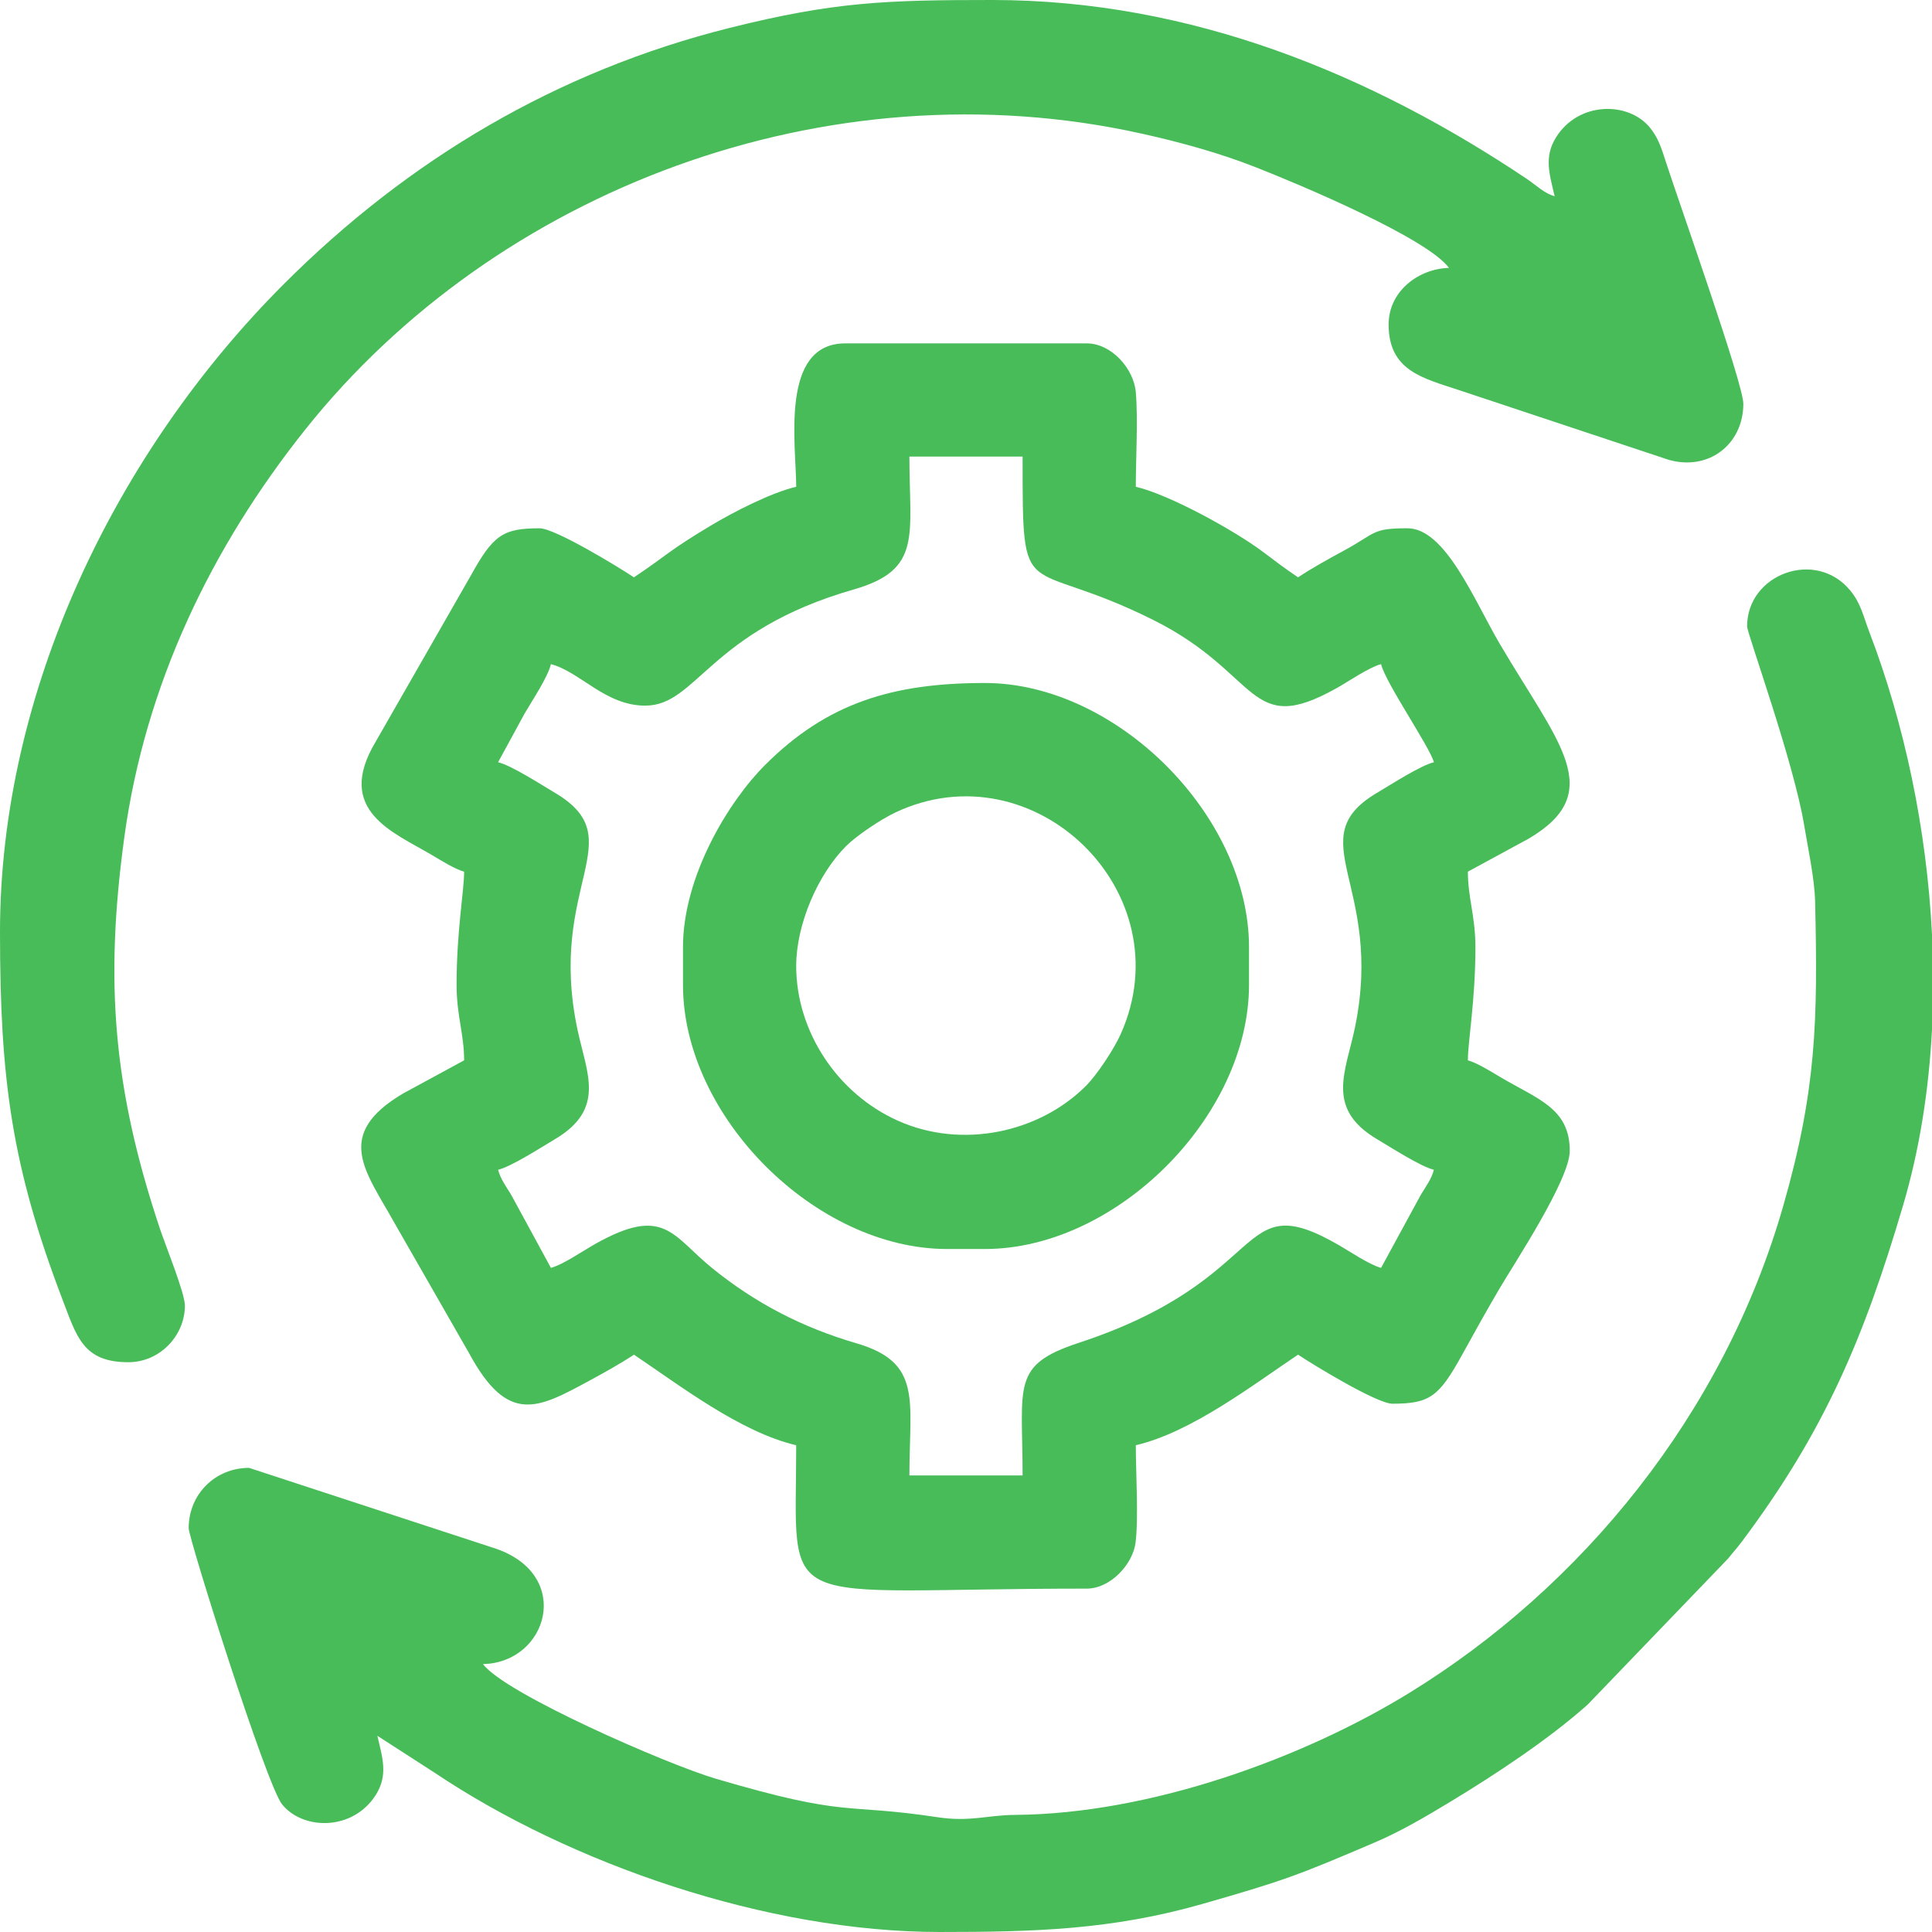
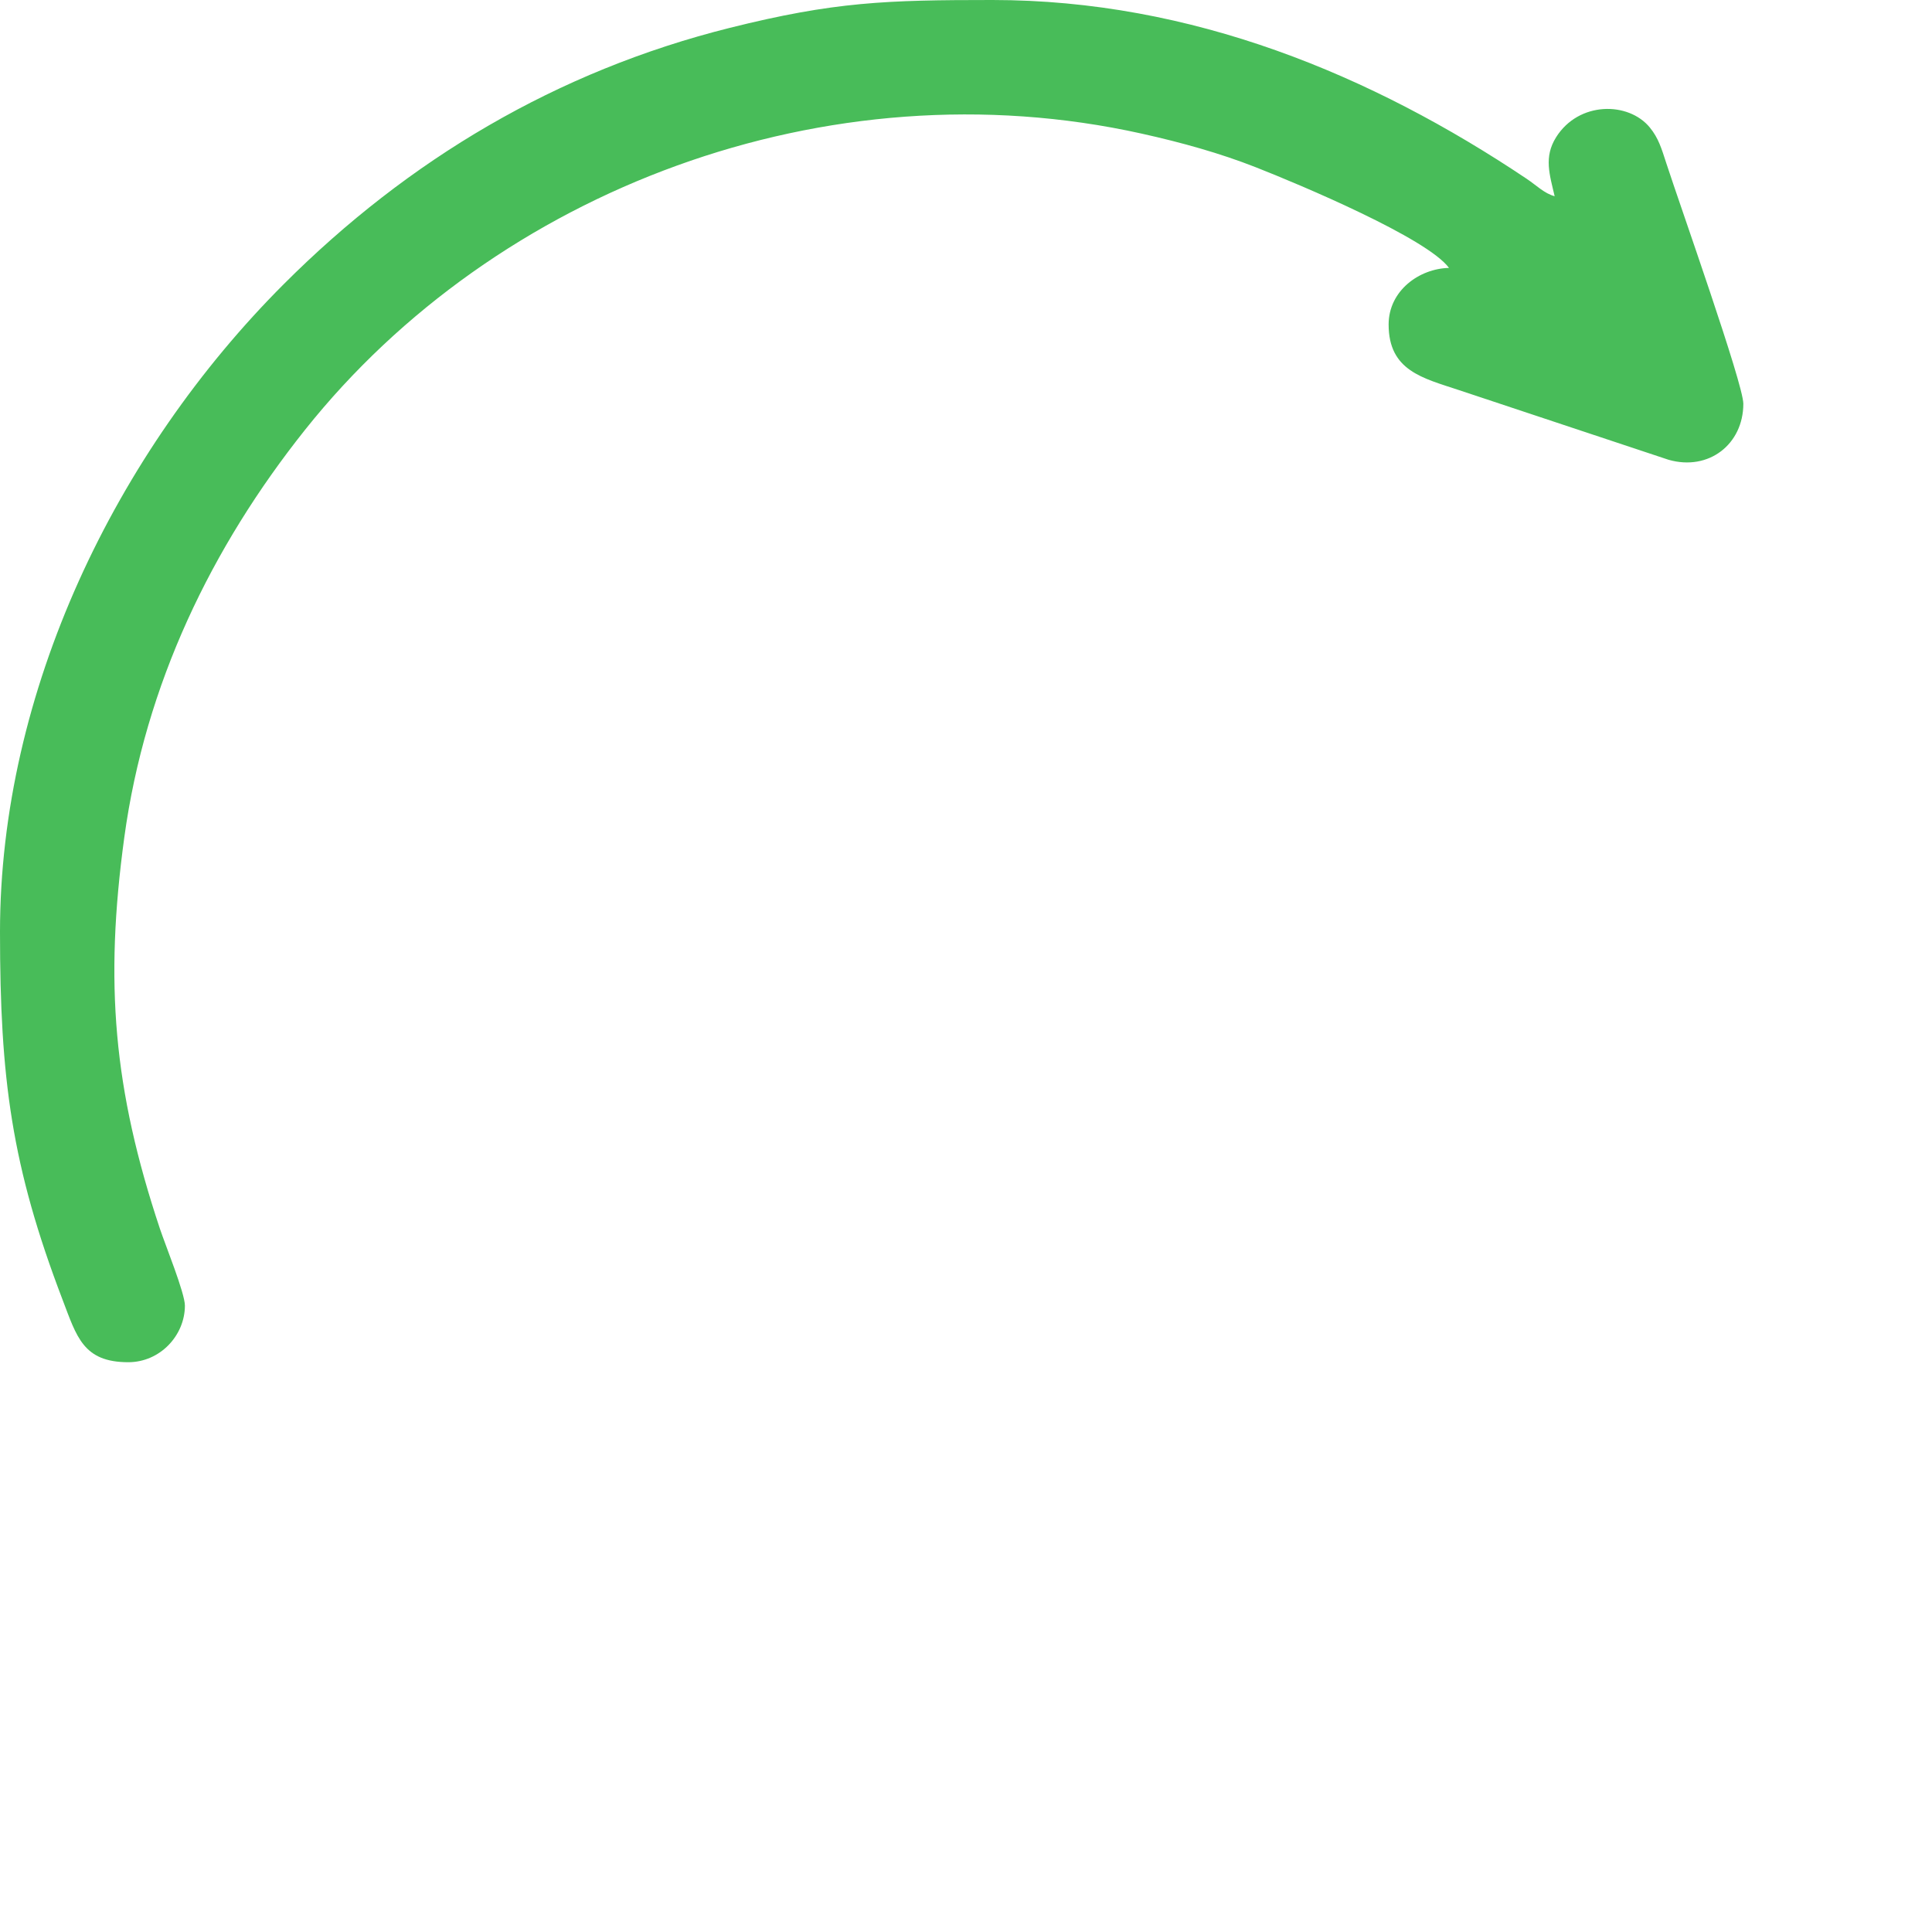
<svg xmlns="http://www.w3.org/2000/svg" xml:space="preserve" width="3.78in" height="3.78in" version="1.1" style="shape-rendering:geometricPrecision; text-rendering:geometricPrecision; image-rendering:optimizeQuality; fill-rule:evenodd; clip-rule:evenodd" viewBox="0 0 17530.45 17530.45">
  <defs>
    <style type="text/css">
   
    .fil0 {fill:#48BC59}
   
  </style>
  </defs>
  <g id="Layer_x0020_1">
    <g id="_2139302858848">
-       <path class="fil0" d="M4998.92 6026.09c269.44,71.95 493.23,376.65 855.98,376.65 470,0 579.42,-677.5 1890.77,-1053.82 624.38,-179.19 505.97,-485.01 505.97,-1205.97l1027.17 0c0,1396.87 -5.26,887.5 1187.36,1483.28 977.5,488.3 854.52,1073.12 1665.12,615.92 109.91,-62.01 290.44,-186.75 400.24,-216.06 39.02,167.56 442.46,752.06 479.35,890.22 -120.19,27.99 -398.03,208.08 -512.27,275.23 -713.85,419.64 61.39,833.54 -202.77,2125.49 -83.31,407.36 -274.79,741.15 202.77,1021.88 114.24,67.16 392.08,247.23 512.27,275.23 -22.44,84.05 -67.71,144.01 -117.47,224.94l-361.88 665.28c-105.53,-28.18 -286.48,-150.47 -378.38,-203.68 -957.62,-554.58 -584.17,298.33 -2365.15,884.06 -614.9,202.22 -509.19,380.41 -509.19,1202.79l-1027.17 0c0,-681.46 119.66,-1023.27 -479.26,-1198.48 -493.28,-144.32 -914.1,-362.44 -1306.57,-679.29 -366.88,-296.19 -435.32,-577.56 -1066.65,-221.47 -109.93,62.01 -290.44,186.75 -400.24,216.06l-361.89 -665.28c-49.74,-80.93 -95.01,-140.88 -117.45,-224.94 120.17,-27.99 398.03,-208.06 512.27,-275.23 468.21,-275.23 292.7,-598.56 208.74,-993.61 -280.52,-1320.12 510.23,-1731.11 -208.74,-2153.76 -114.24,-67.15 -392.1,-247.23 -512.27,-275.23l241.45 -443.34c60.59,-105.26 210.09,-327.49 237.9,-446.88zm2225.54 -1609.22c-229.14,53.36 -574.6,231.97 -776.71,353.17 -387.88,232.57 -380.37,257.5 -695.58,468.57 -136.72,-91.56 -716.41,-445.13 -855.98,-445.13 -337.86,0 -422.3,64.53 -627.12,434.3l-860.22 1502.3c-375.52,625.71 162.25,821.65 508.95,1027.65 84.15,50 211.95,129.71 293.6,151.53 0,173.57 -68.48,539.54 -68.48,1027.17 0,279.87 68.48,446.77 68.48,684.78l-554.71 301.25c-628.3,372.34 -343.3,698.88 -85.28,1160.46l685.84 1197.31c351.03,649.01 621.56,501.79 1084.04,251.29 131.33,-71.14 289.49,-158.39 410.87,-239.66 412.08,275.92 964.59,703.45 1472.28,821.74 0,1559.52 -229.98,1301.09 2636.41,1301.09 215.61,0 416.66,-221.45 442.3,-413.7 28.6,-214.38 2.81,-649.69 2.81,-887.39 505.02,-117.67 1062.87,-547.61 1472.28,-821.74 136.7,91.54 716.41,445.09 855.98,445.09 337.84,0 422.28,-64.53 627.12,-434.3 120.65,-217.8 219.29,-397.08 346.03,-612.67 133.21,-226.62 636.1,-986.65 636.1,-1247.04 0,-388.26 -290.91,-468.25 -630.88,-670.25 -84.15,-50 -211.95,-129.71 -293.58,-151.49 0,-173.61 68.48,-539.57 68.48,-1027.17 0,-279.88 -68.48,-446.79 -68.48,-684.78l554.69 -301.29c711.86,-421.84 264.47,-864.58 -266.33,-1767.53 -229.65,-390.67 -491.78,-1046.97 -836.18,-1046.97 -327.2,0 -279.3,41.45 -582.07,205.43 -131.35,71.14 -289.51,158.41 -410.87,239.69 -114.64,-76.79 -202,-143.4 -317.5,-230.36 -254.14,-191.32 -848.6,-520.07 -1154.78,-591.38 0,-257.2 20.78,-610.9 0.13,-856.14 -18.3,-217.4 -222.36,-444.94 -445.24,-444.94l-2191.31 0c-596.25,0 -445.11,921.1 -445.11,1301.09z" />
      <path class="fil0" d="M-0 8457.09c0,1329.12 104.78,2124.87 567.48,3335.77 128.25,335.65 186.97,567.49 596.66,567.49 289,0 513.59,-243.71 513.59,-513.61 0,-113.33 -177.53,-550.05 -226.76,-697.69 -421.94,-1265.41 -503.27,-2231.24 -323.22,-3550.1 189.6,-1388.81 791.32,-2633.24 1641.14,-3700.18 1731.15,-2173.45 4733.66,-3321.25 7591.3,-2686.12 365.33,81.19 711.21,178.28 1031.48,303.84 407.64,159.82 1558.68,644.94 1756.17,914.5 -270.94,6.03 -547.83,207.28 -547.83,513.57 0,419.91 311,486.31 637.62,594.99l1902.86 632.47c365.2,104.23 678.01,-142.03 678.01,-508.42 0,-180.64 -568.79,-1783.52 -697.51,-2178.6 -44.76,-137.43 -71.49,-231.07 -151.05,-328.29 -192.91,-235.66 -644.34,-239.6 -850.5,89 -112.69,179.61 -58.56,338.72 -12.89,534.72 -93.93,-25.07 -163.6,-97.59 -253.22,-157.65 -1406.29,-942.59 -3038.65,-1622.79 -4848.41,-1622.79 -964.05,0 -1434.94,15.63 -2383.48,252.93 -1567.68,392.23 -2917.16,1195.8 -4044.91,2323.57 -1528.25,1528.23 -2576.5,3698.92 -2576.5,5880.59z" />
-       <path class="fil0" d="M15852.73 5683.7c0,62.58 424.58,1232.92 518.76,1809.51 31.39,192.25 93.53,476.57 98.46,689.04 25.05,1081.39 11.67,1709.91 -289.23,2759.88 -543.54,1896.54 -1833.72,3458.98 -3389.71,4416.81 -958.11,589.79 -2347.53,1100.24 -3581.8,1108.97 -250.23,1.77 -406.1,65.9 -703.45,20.93 -867.37,-131.2 -794.37,9.29 -2012.68,-349.82 -440.4,-129.83 -1915.91,-773.99 -2110.46,-1039.52 587.03,-13.09 819.26,-801.52 121.25,-1045.73l-2244.08 -734.71c-305.23,0 -547.83,237.43 -547.83,547.83 0,90.35 704.69,2331.07 848.56,2506.85 192.89,235.66 644.32,239.6 850.48,-89 112.69,-179.61 58.56,-338.72 12.91,-534.72l520.34 335.62c1231.93,826.41 3016.59,1444.82 4581.29,1444.82 858.43,0 1563.08,-19.63 2382.52,-253.88 742.85,-212.37 864.65,-259.03 1564.87,-557.96 240.5,-102.66 470.11,-238.6 689.84,-371.59 404.04,-244.49 888.23,-563.33 1243.09,-879.72l1275.67 -1326.51c45.74,-58.49 73.97,-86.17 122.69,-151.22 756.79,-1010.23 1111.65,-1858.98 1464.54,-3055.05 148.86,-504.55 233.37,-1044.1 261.68,-1594.76l0 -858.85c-47.73,-958.84 -250.63,-1914.12 -567.48,-2743.33 -58.33,-152.64 -76.53,-258.76 -171.65,-376.16 -312.35,-385.56 -938.59,-154.45 -938.59,322.27z" />
-       <path class="fil0" d="M7224.46 8765.22c0,-377.43 196.71,-831.97 452.74,-1088.02 95.38,-95.36 314.23,-242.39 447.9,-305.36 1259.23,-593.11 2617.48,727.55 2044.42,2010.18 -60.9,136.3 -213.94,368.87 -316.28,471.22 -424.16,424.15 -1123.56,575.98 -1704.82,316.28 -553.4,-247.25 -923.96,-813.28 -923.96,-1404.3zm-1027.17 -171.18l0 342.39c0,1193.81 1202.92,2396.74 2396.74,2396.74l342.39 0c1193.37,0 2396.74,-1204.05 2396.74,-2396.74l0 -342.39c0,-1193.84 -1202.92,-2396.74 -2396.74,-2396.74 -835.31,0 -1430.27,179.89 -1994.75,744.37 -331.03,331.05 -744.39,1009.46 -744.39,1652.37z" />
    </g>
  </g>
</svg>